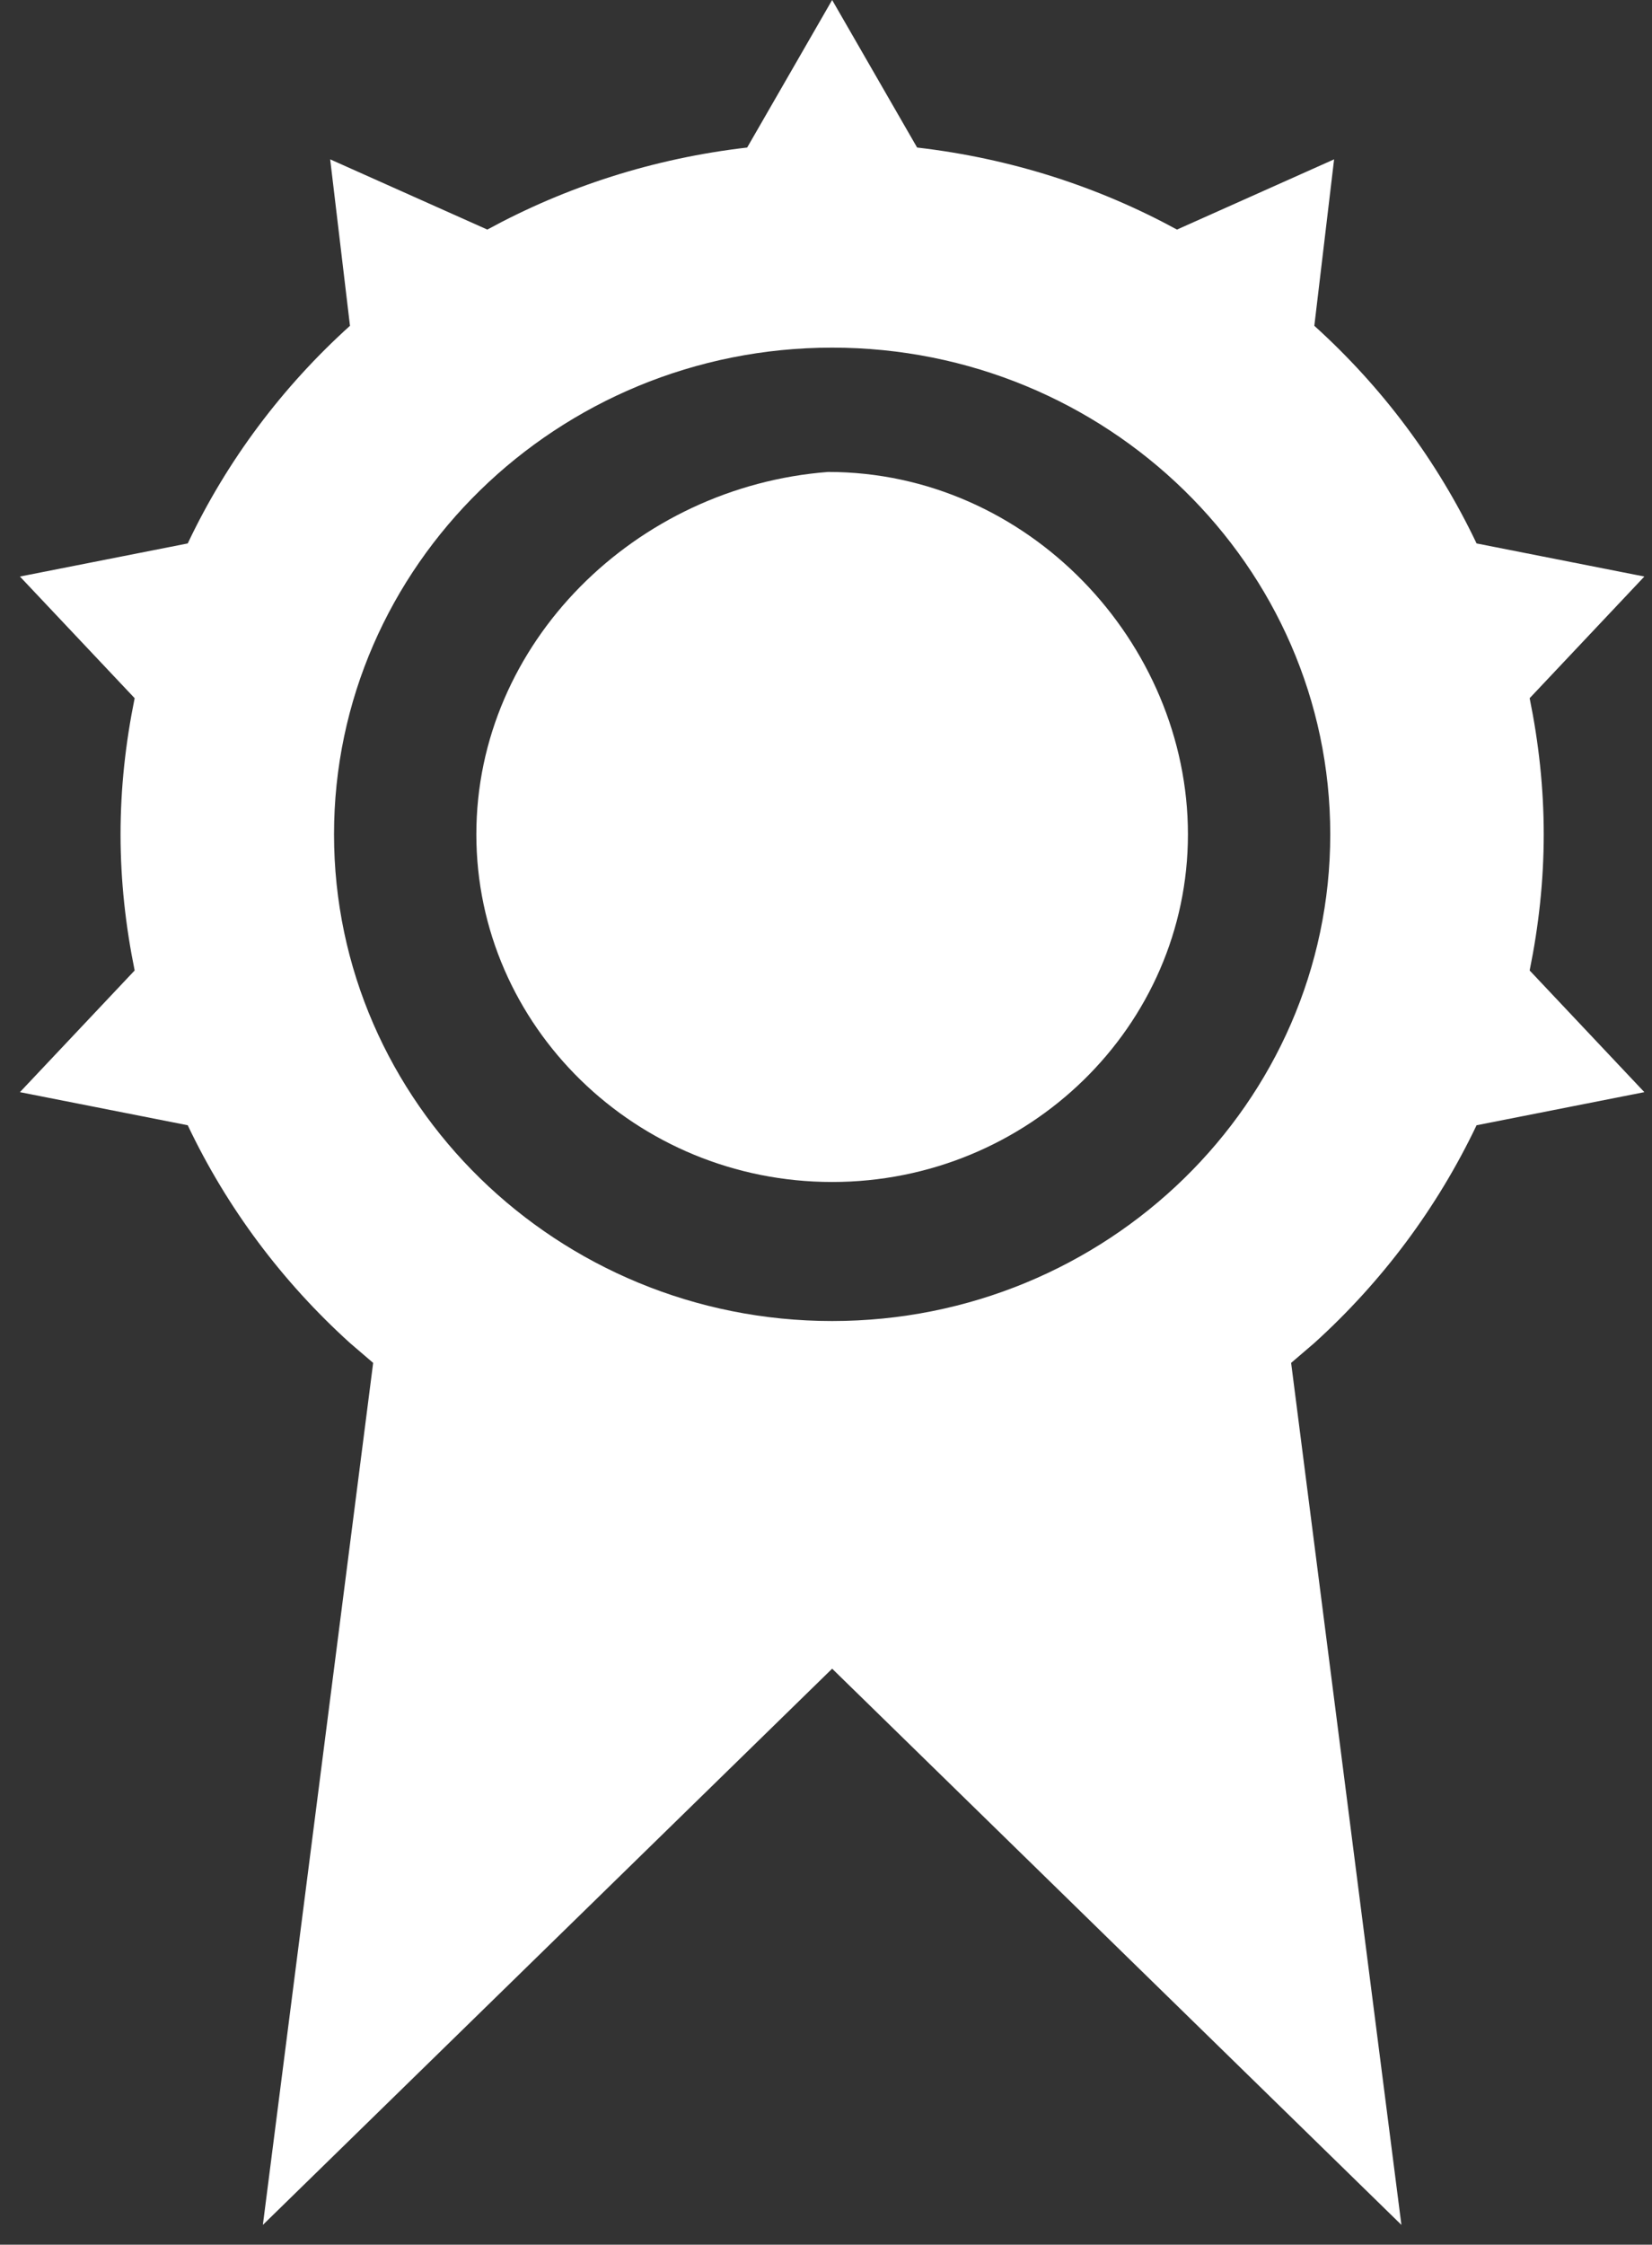
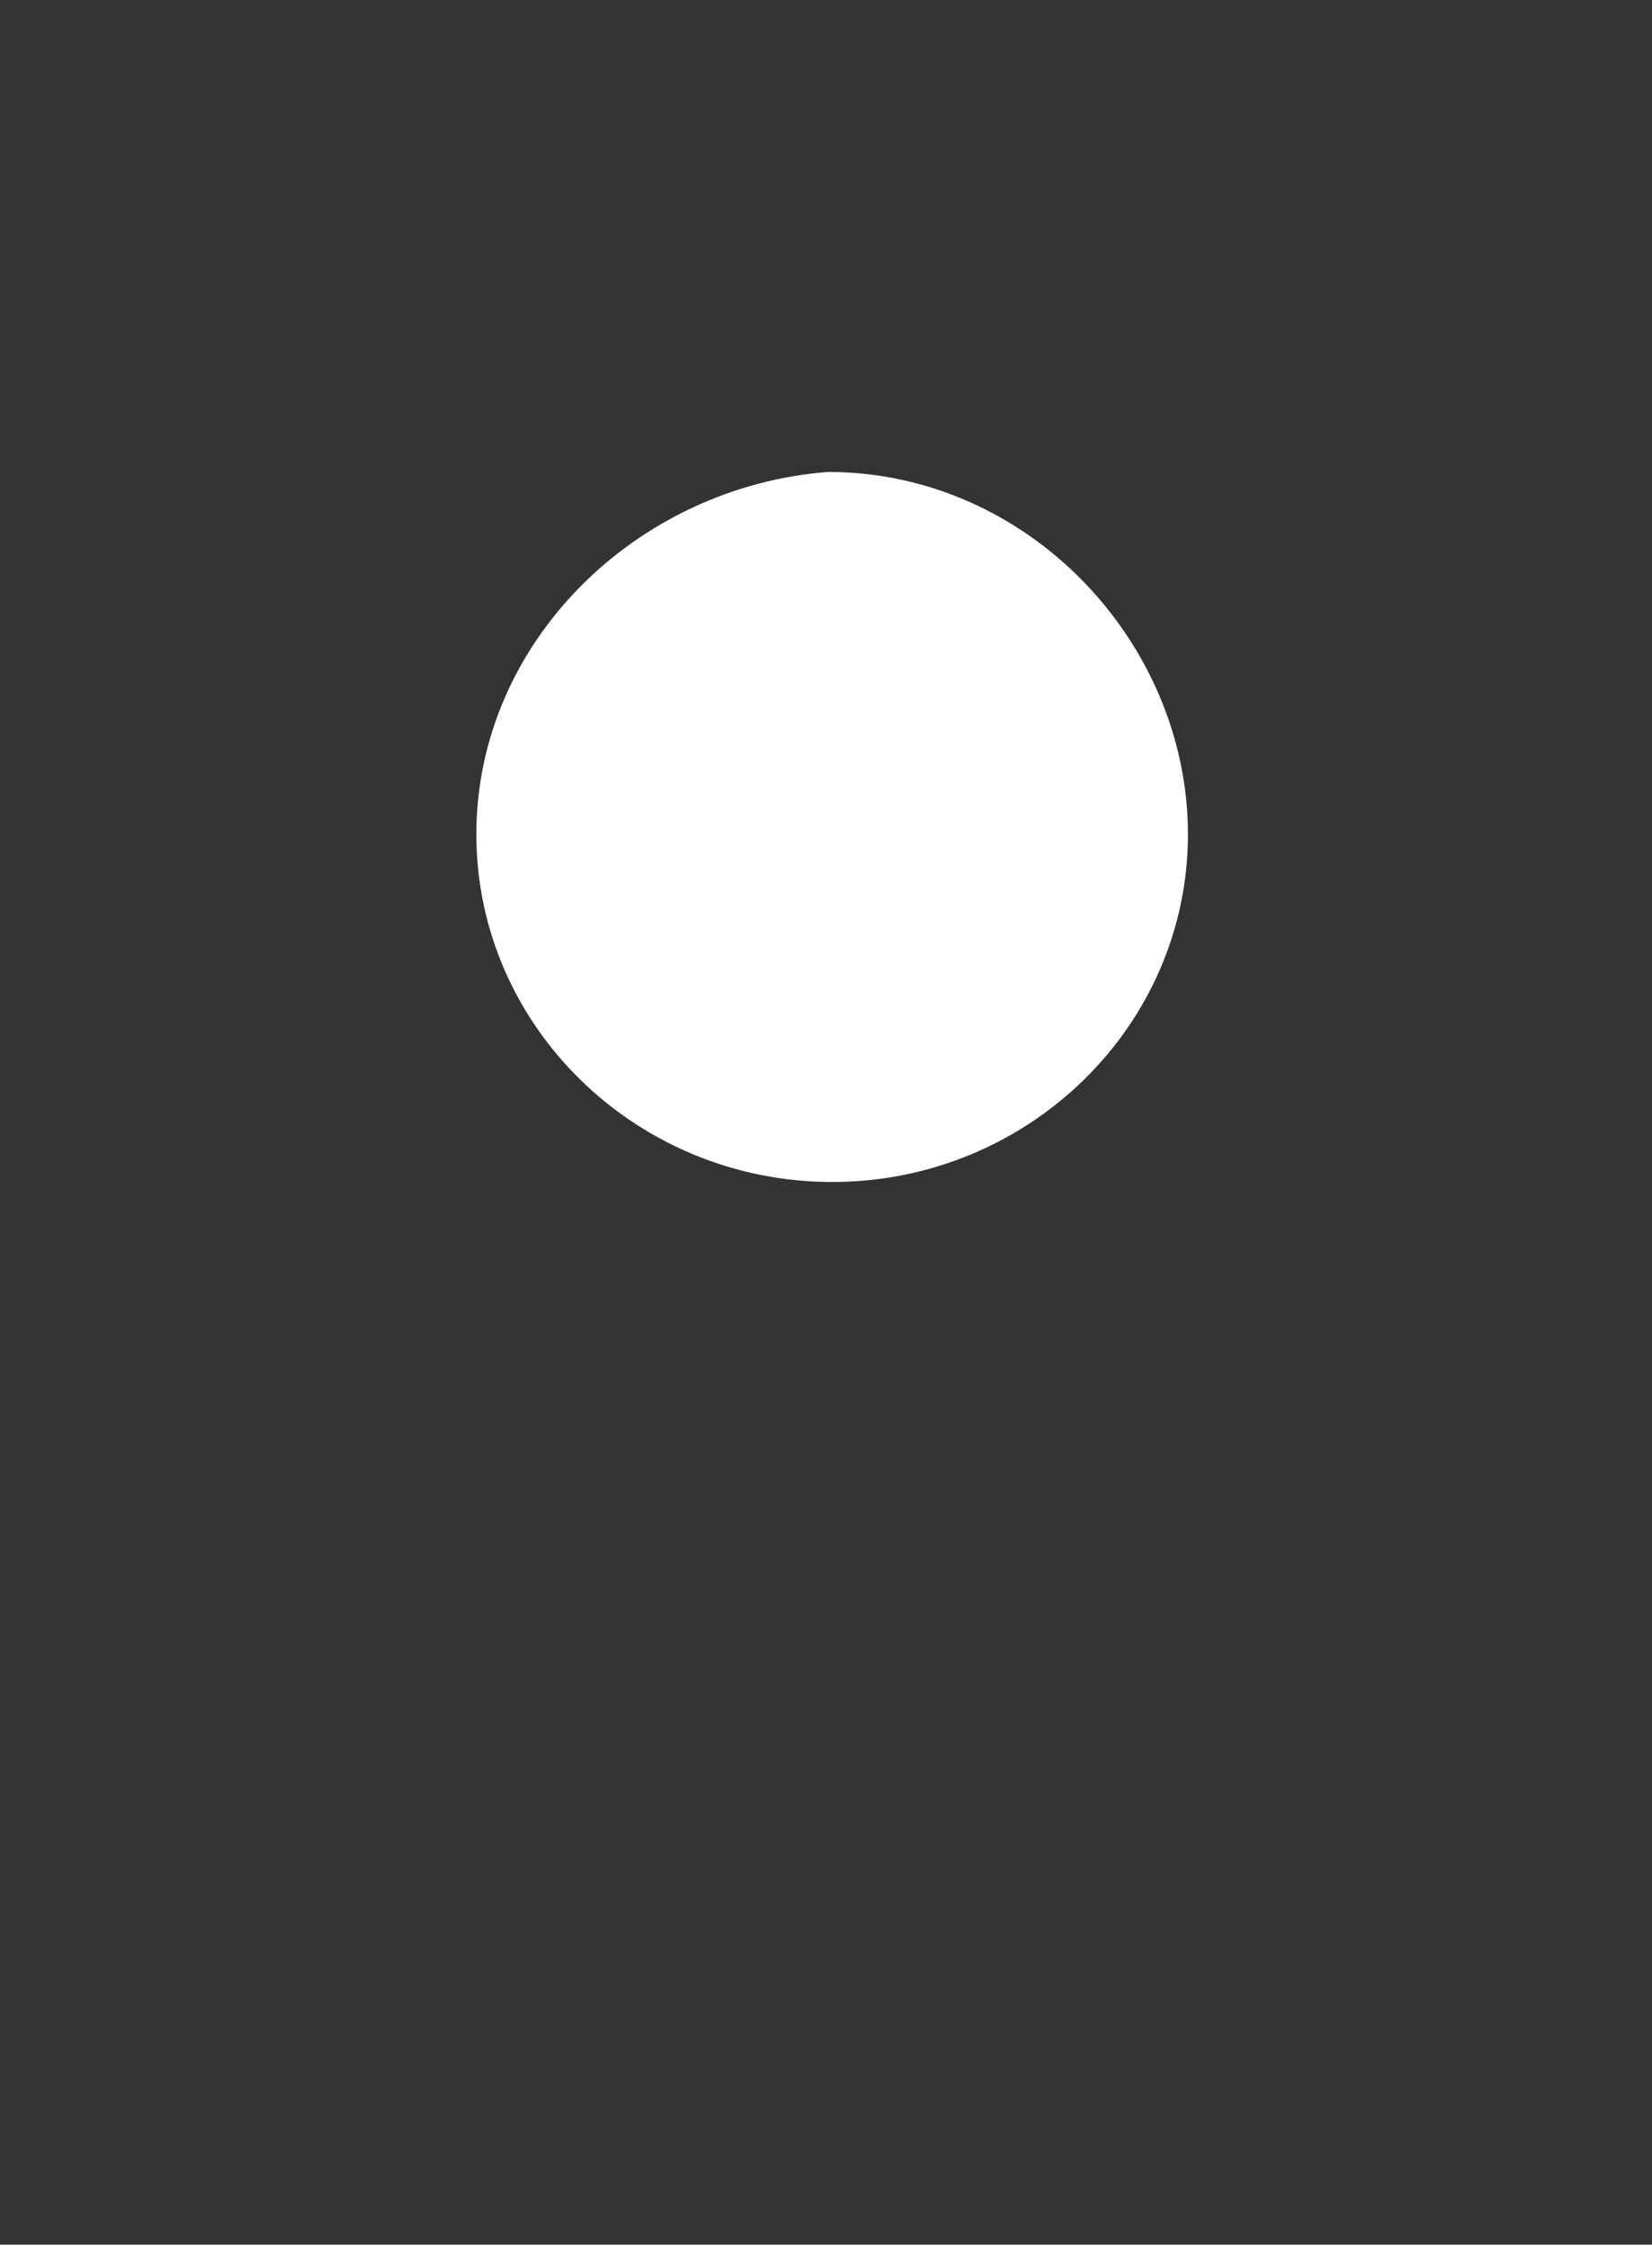
<svg xmlns="http://www.w3.org/2000/svg" width="67px" height="91px" viewBox="0 0 67 91" version="1.1">
  <rect x="0" y="0" width="67" height="91" fill="#333333" stroke="none" />
  <title>icon-ribbon</title>
  <desc>Created with Sketch.</desc>
  <defs />
  <g id="Comps" stroke="none" stroke-width="1" fill="none" fill-rule="evenodd">
    <g id="icon-tile-assessment" transform="translate(-87, -26)" fill="#FFFFFF">
      <g id="icon-ribbon" transform="translate(87, 26)">
        <g id="Imported-Layers">
          <path d="M33.583,19.133 C25.795,19.731 19.319,26.05 19.319,33.824 C19.319,41.598 25.795,47.918 33.749,47.918 C41.703,47.918 48.179,41.598 48.179,33.824 C48.179,26.05 41.703,19.133 33.583,19.133 L33.583,19.133 Z" id="Fill-1" />
-           <path d="M33.749,53.555 C22.609,53.555 13.547,44.704 13.547,33.824 C13.547,22.944 22.609,14.093 33.749,14.093 C44.889,14.093 53.951,22.944 53.951,33.824 C53.951,44.704 44.889,53.555 33.749,53.555 M62.609,33.824 C62.609,31.93 62.402,30.092 62.038,28.305 L66.69,23.373 L59.885,22.031 C58.286,18.671 56.052,15.689 53.305,13.208 L54.107,6.46 L47.735,9.307 C44.537,7.565 40.993,6.421 37.195,5.981 L33.749,0 L30.303,5.981 C26.505,6.421 22.961,7.565 19.764,9.307 L13.391,6.46 L14.194,13.208 C11.446,15.689 9.207,18.671 7.614,22.031 L0.808,23.373 L5.461,28.305 C5.097,30.092 4.889,31.93 4.889,33.824 C4.889,35.718 5.097,37.556 5.461,39.343 L0.808,44.276 L7.614,45.618 C9.207,48.972 11.446,51.96 14.194,54.446 L15.134,55.252 L10.661,90.198 L33.749,67.649 L56.837,90.198 L52.364,55.252 L53.305,54.446 C56.052,51.96 58.286,48.972 59.885,45.618 L66.69,44.276 L62.038,39.343 C62.402,37.556 62.609,35.718 62.609,33.824" id="Fill-3" />
        </g>
      </g>
    </g>
  </g>
</svg>